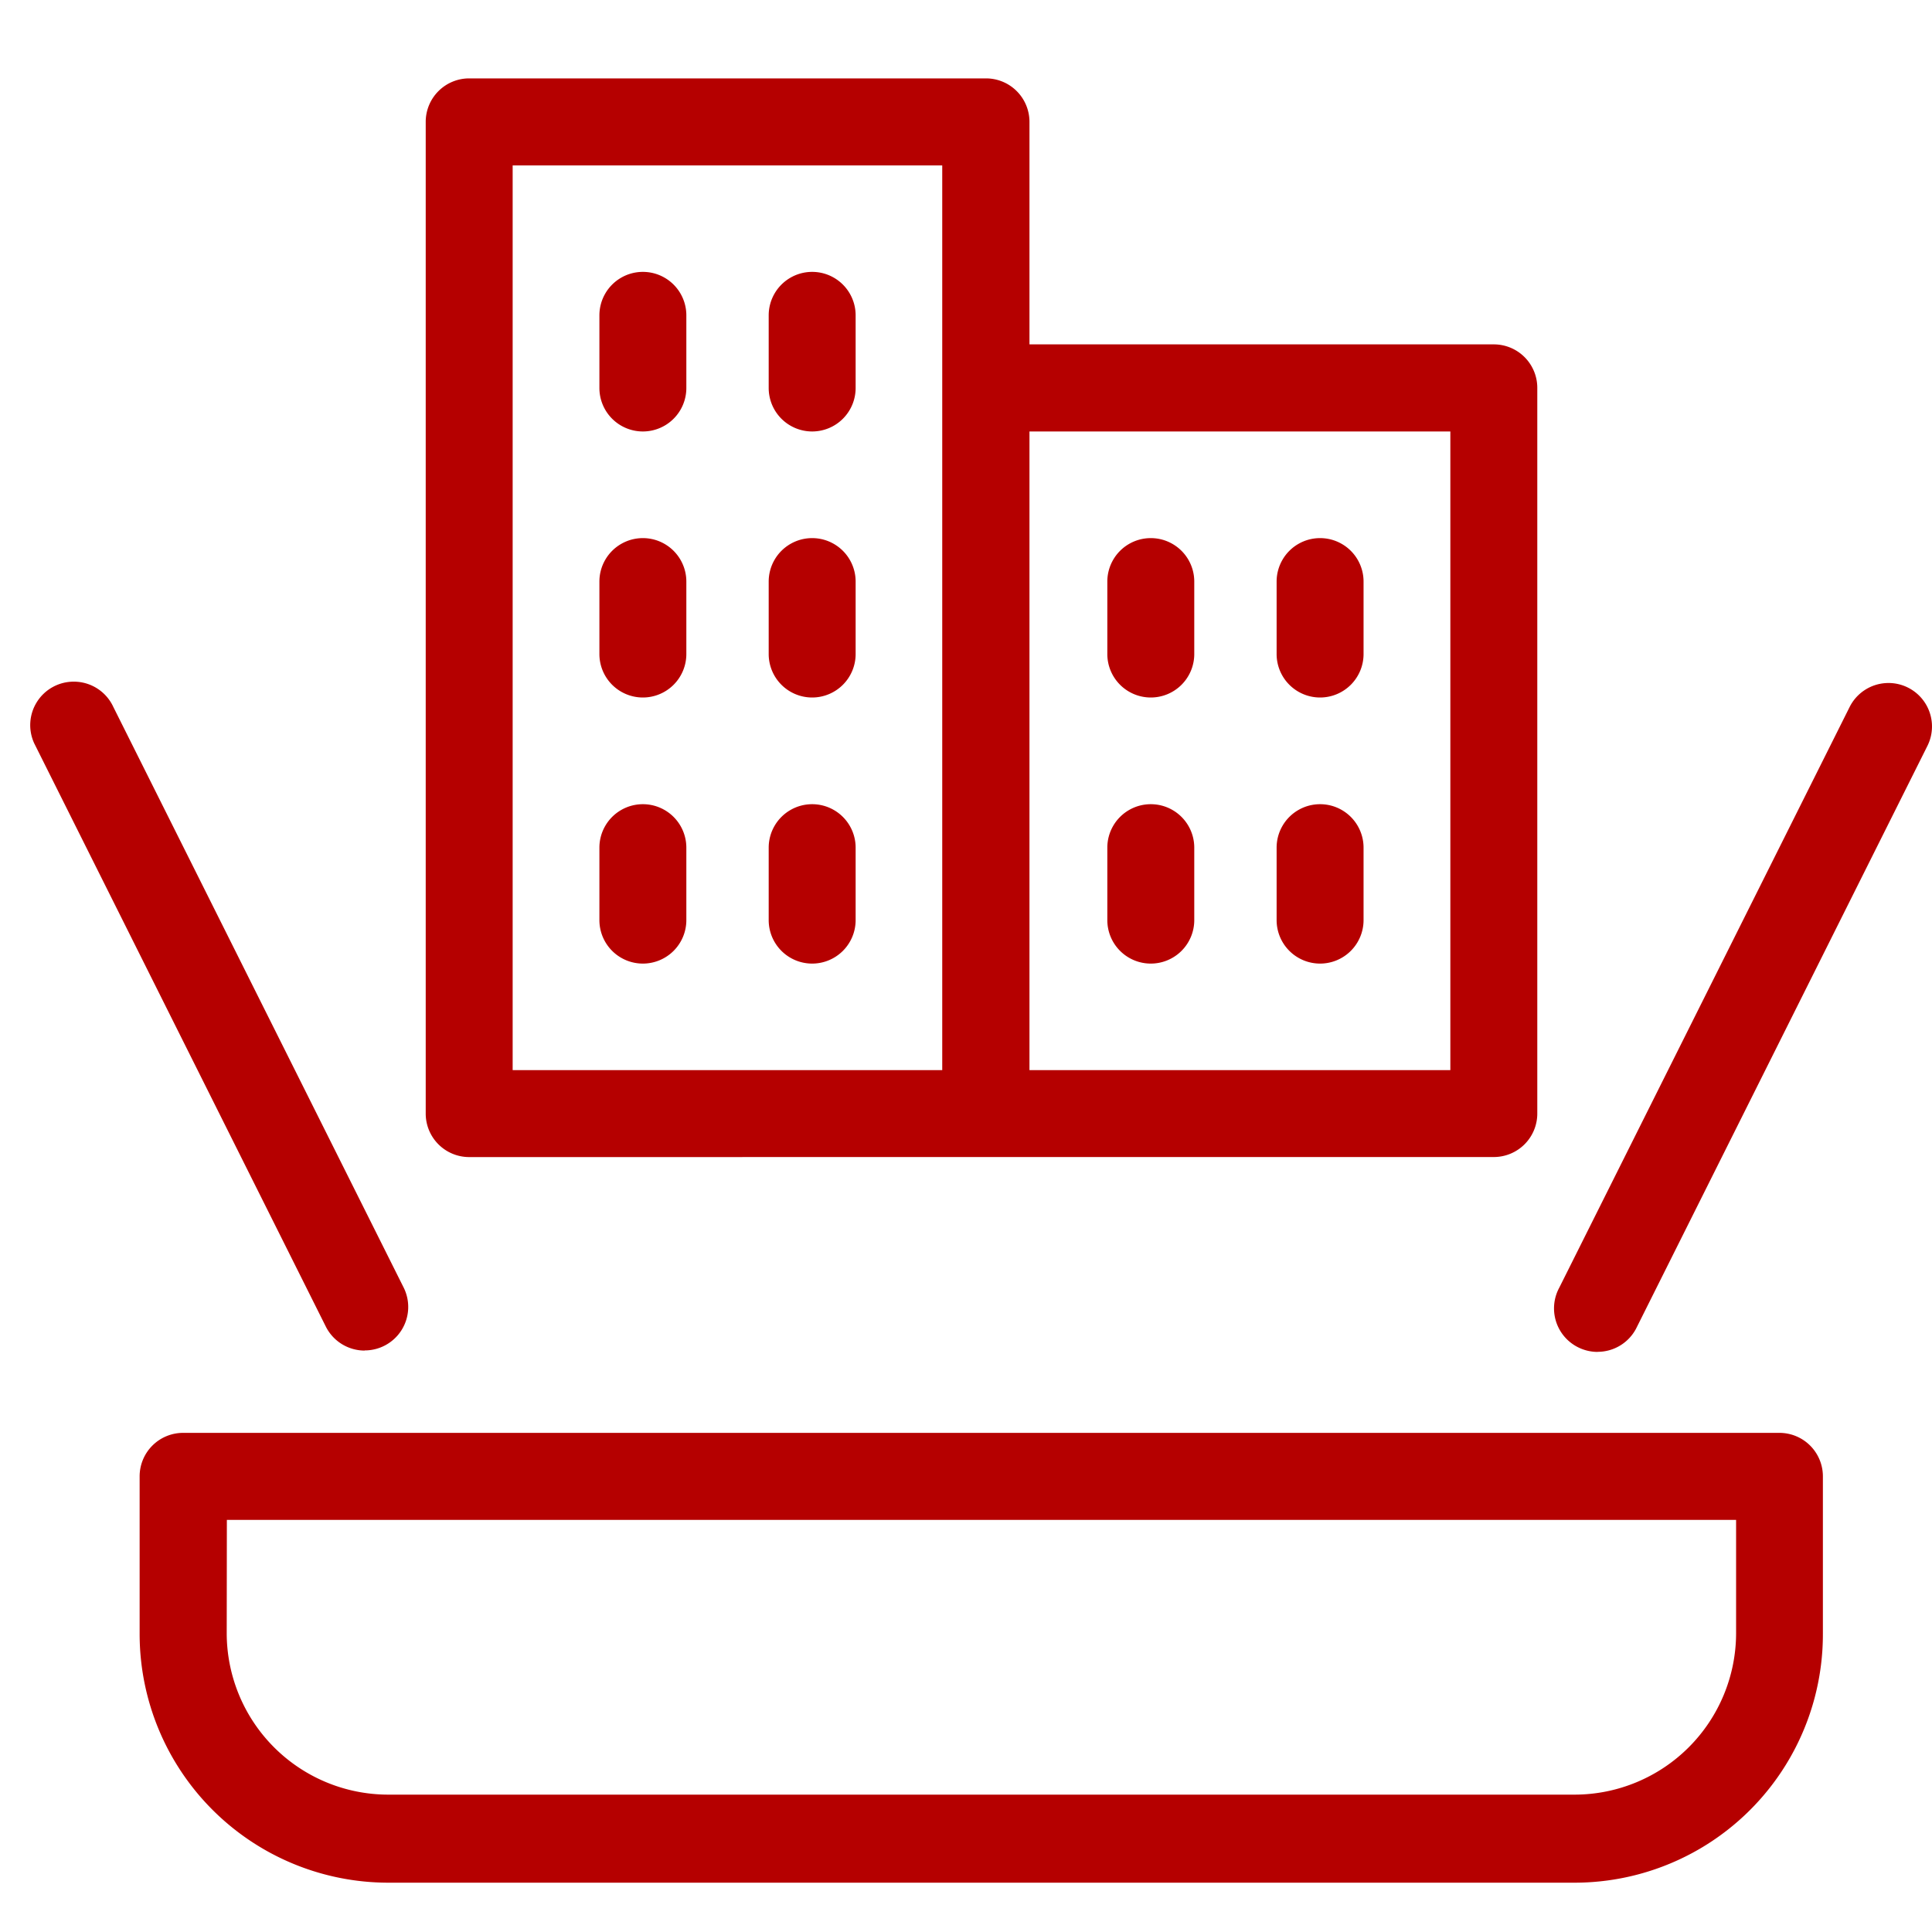
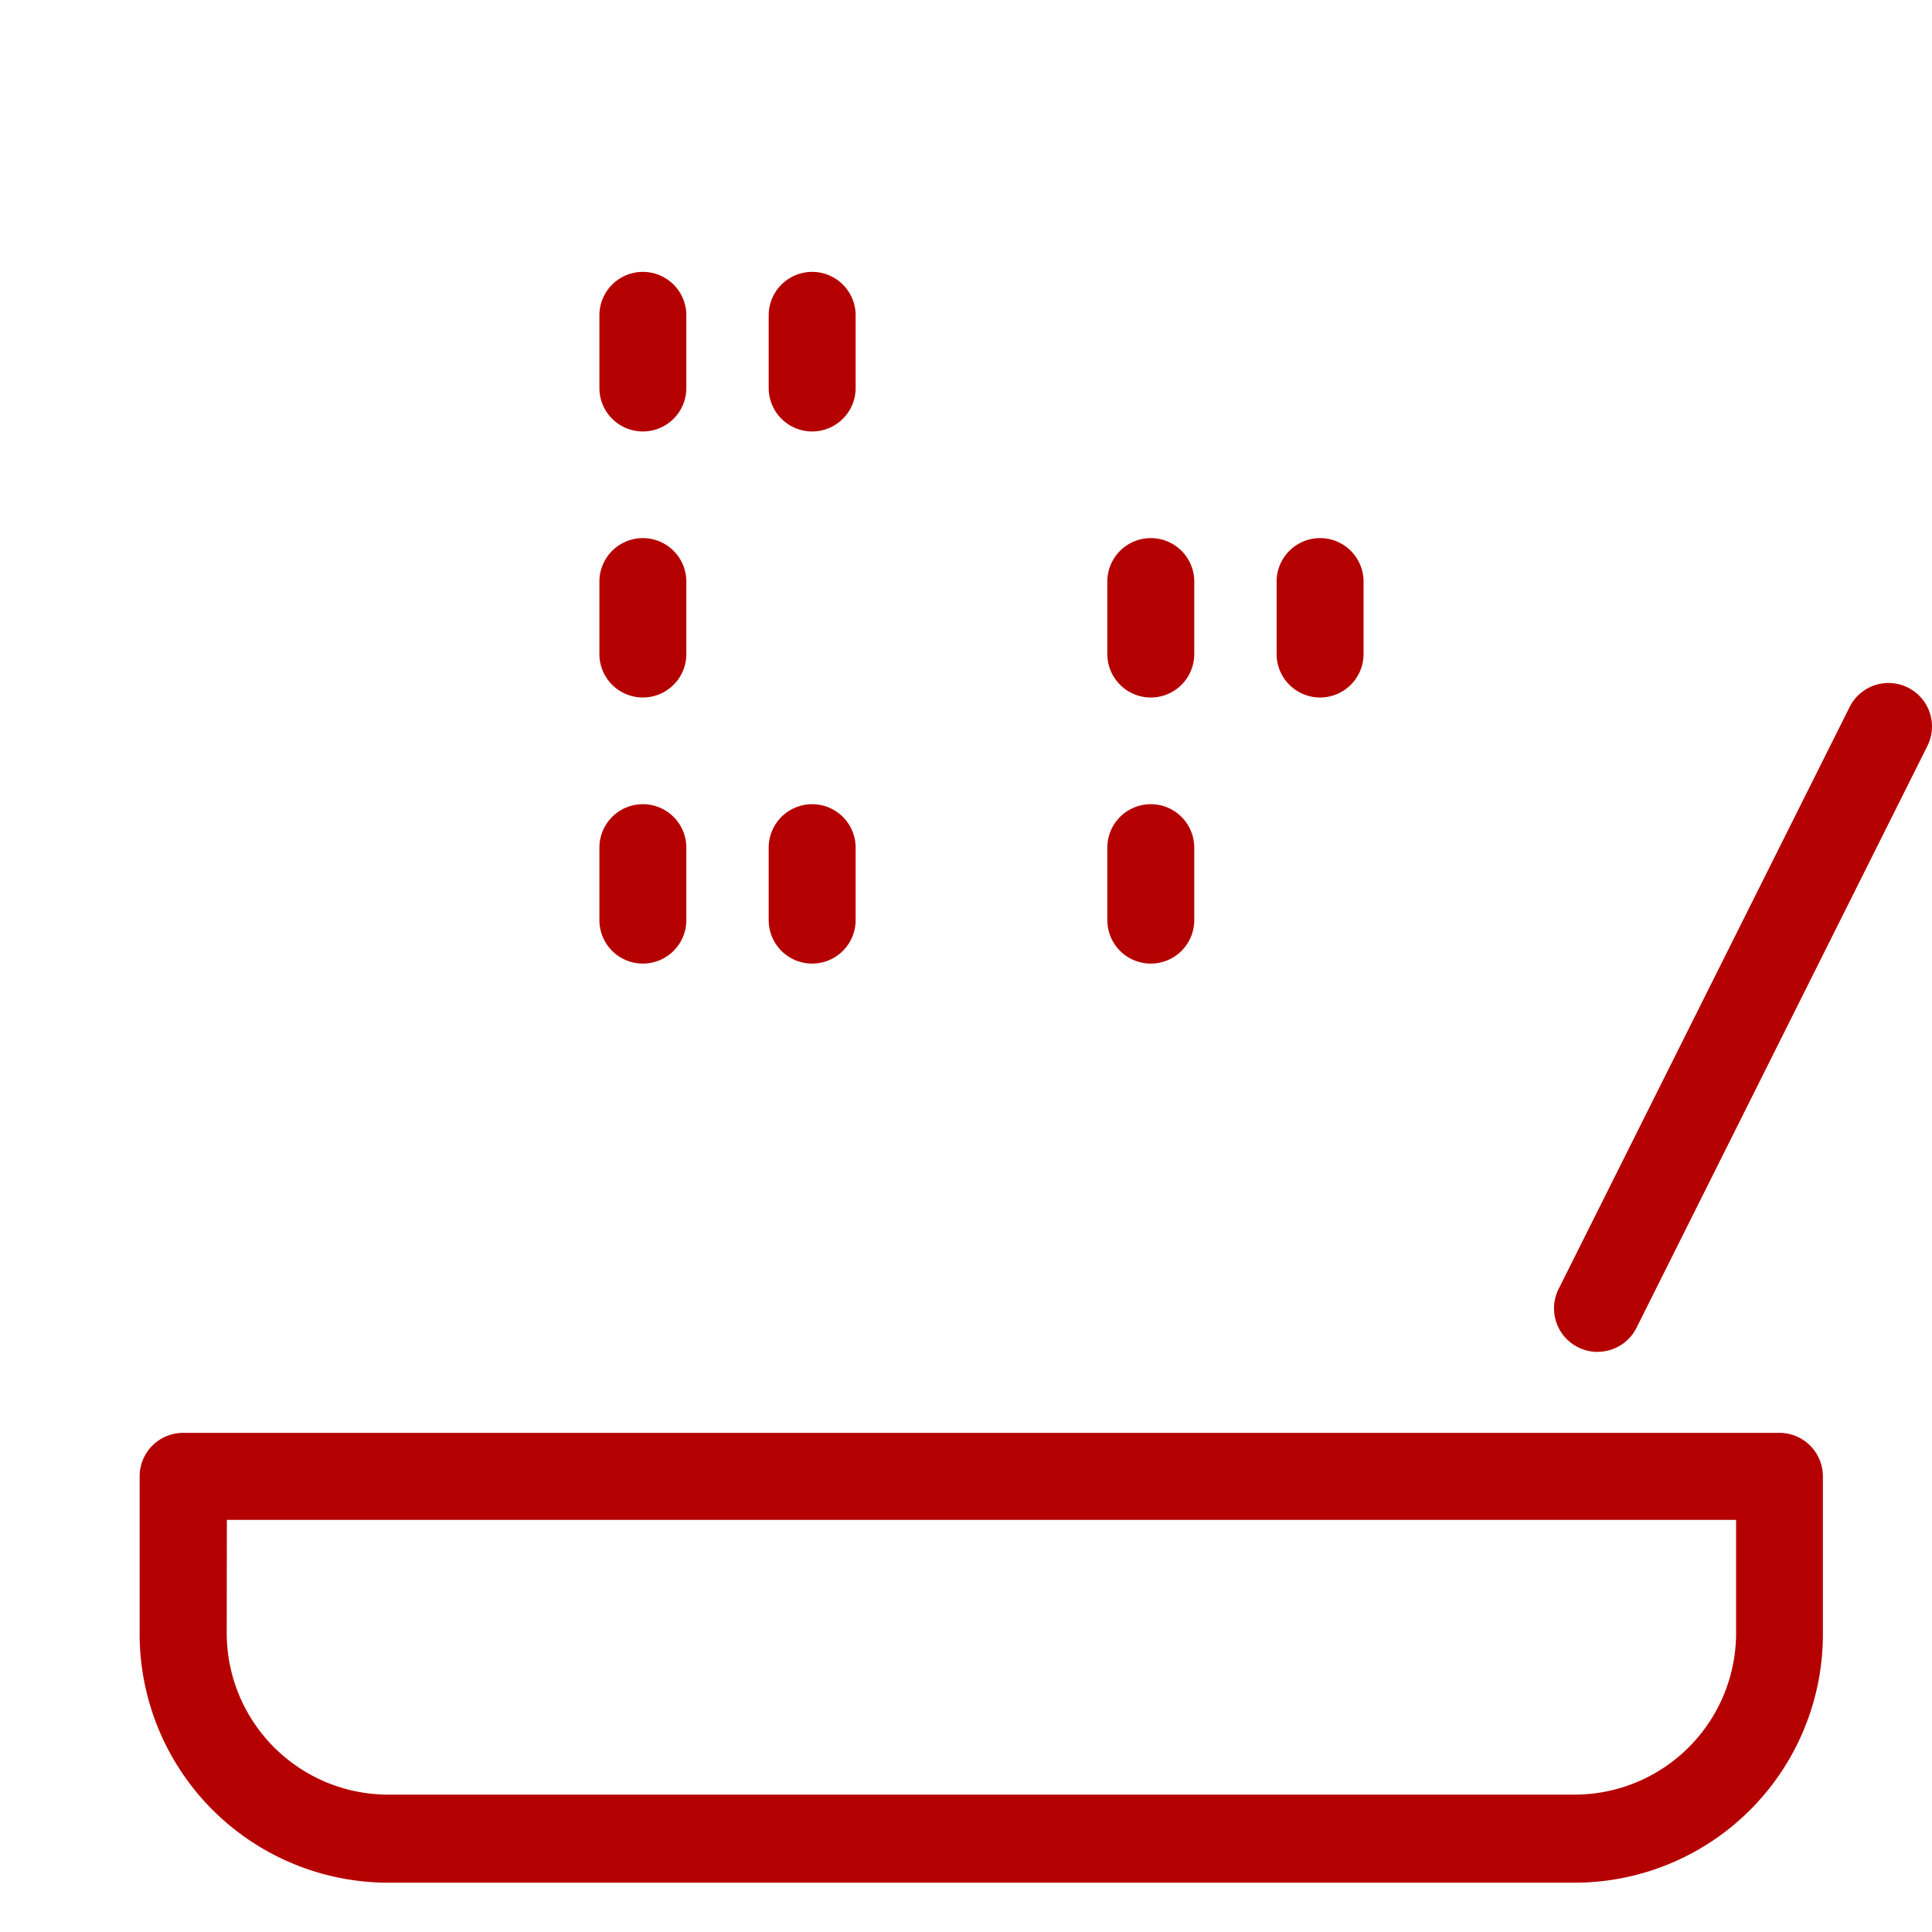
<svg xmlns="http://www.w3.org/2000/svg" width="40" height="40" viewBox="0 0 40 40">
  <defs>
    <clipPath id="clip-Virtual_Property_Presentations">
      <rect width="40" height="40" />
    </clipPath>
  </defs>
  <g id="Virtual_Property_Presentations" data-name="Virtual Property Presentations" clip-path="url(#clip-Virtual_Property_Presentations)">
    <g id="Group_1120" data-name="Group 1120" transform="translate(-155.01 6.093)">
      <path id="Path_3861" data-name="Path 3861" d="M165.3,60.843a5.151,5.151,0,0,1-5.138-5.157V52.43a.9.9,0,0,1,.9-.9h33.05a.9.9,0,0,1,.9.9v3.255a5.143,5.143,0,0,1-5.138,5.158H165.3Zm-3.335-5.158A3.346,3.346,0,0,0,165.3,59.02H189.88a3.347,3.347,0,0,0,3.335-3.335V53.332H161.968Z" transform="translate(-2.261 -27.957)" fill="#b50000" />
-       <path id="Path_3862" data-name="Path 3862" d="M172.886,17.863a.9.9,0,0,1-.9-.9V-3.57a.9.9,0,0,1,.9-.9h10.7a.9.9,0,0,1,.9.9V1.037H194.1a.9.9,0,0,1,.9.9V16.962a.9.9,0,0,1-.9.9Zm11.6-1.8H193.2V2.84h-8.714Zm-10.7,0h8.894V-2.668h-8.894Z" transform="translate(-8.162 0)" fill="#b50000" />
      <path id="Path_3863" data-name="Path 3863" d="M180.066,6.834a.9.9,0,0,1-.9-.9V4.43a.9.9,0,0,1,1.8,0v1.5A.9.9,0,0,1,180.066,6.834Z" transform="translate(-11.746 -3.994)" fill="#b50000" />
      <path id="Path_3864" data-name="Path 3864" d="M187.066,6.834a.9.9,0,0,1-.9-.9V4.43a.9.9,0,0,1,1.8,0v1.5A.9.9,0,0,1,187.066,6.834Z" transform="translate(-15.241 -3.994)" fill="#b50000" />
      <path id="Path_3865" data-name="Path 3865" d="M180.066,17.834a.9.9,0,0,1-.9-.9v-1.5a.9.9,0,0,1,1.8,0v1.5A.9.9,0,0,1,180.066,17.834Z" transform="translate(-11.746 -9.486)" fill="#b50000" />
-       <path id="Path_3866" data-name="Path 3866" d="M187.066,17.834a.9.9,0,0,1-.9-.9v-1.5a.9.9,0,0,1,1.8,0v1.5A.9.9,0,0,1,187.066,17.834Z" transform="translate(-15.241 -9.486)" fill="#b50000" />
      <path id="Path_3867" data-name="Path 3867" d="M180.066,28.834a.9.9,0,0,1-.9-.9v-1.5a.9.9,0,0,1,1.8,0v1.5A.9.9,0,0,1,180.066,28.834Z" transform="translate(-11.746 -14.977)" fill="#b50000" />
      <path id="Path_3868" data-name="Path 3868" d="M187.066,28.834a.9.9,0,0,1-.9-.9v-1.5a.9.9,0,0,1,1.8,0v1.5A.9.9,0,0,1,187.066,28.834Z" transform="translate(-15.241 -14.977)" fill="#b50000" />
      <path id="Path_3869" data-name="Path 3869" d="M201.066,17.834a.9.9,0,0,1-.9-.9v-1.5a.9.9,0,0,1,1.8,0v1.5A.9.9,0,0,1,201.066,17.834Z" transform="translate(-22.23 -9.486)" fill="#b50000" />
      <path id="Path_3870" data-name="Path 3870" d="M208.066,17.834a.9.9,0,0,1-.9-.9v-1.5a.9.9,0,0,1,1.8,0v1.5A.9.9,0,0,1,208.066,17.834Z" transform="translate(-25.725 -9.486)" fill="#b50000" />
      <path id="Path_3871" data-name="Path 3871" d="M201.066,28.834a.9.9,0,0,1-.9-.9v-1.5a.9.9,0,0,1,1.8,0v1.5A.9.9,0,0,1,201.066,28.834Z" transform="translate(-22.23 -14.977)" fill="#b50000" />
-       <path id="Path_3872" data-name="Path 3872" d="M208.066,28.834a.9.9,0,0,1-.9-.9v-1.5a.9.9,0,0,1,1.8,0v1.5A.9.9,0,0,1,208.066,28.834Z" transform="translate(-25.725 -14.977)" fill="#b50000" />
-       <path id="Path_3873" data-name="Path 3873" d="M162.561,34.322a.9.9,0,0,1-.807-.5l-6.035-12.071a.9.9,0,0,1,.818-1.278.9.9,0,0,1,.82.525l6.011,12.021a.9.9,0,0,1-.807,1.3Z" transform="translate(0 -12.453)" fill="#b50000" />
      <path id="Path_3874" data-name="Path 3874" d="M219.538,34.378a.909.909,0,0,1-.425-.107.9.9,0,0,1-.369-1.221l6.011-12.021a.9.9,0,0,1,1.613.8L220.333,33.9a.9.9,0,0,1-.8.476Z" transform="translate(-31.452 -12.481)" fill="#b50000" />
    </g>
  </g>
</svg>